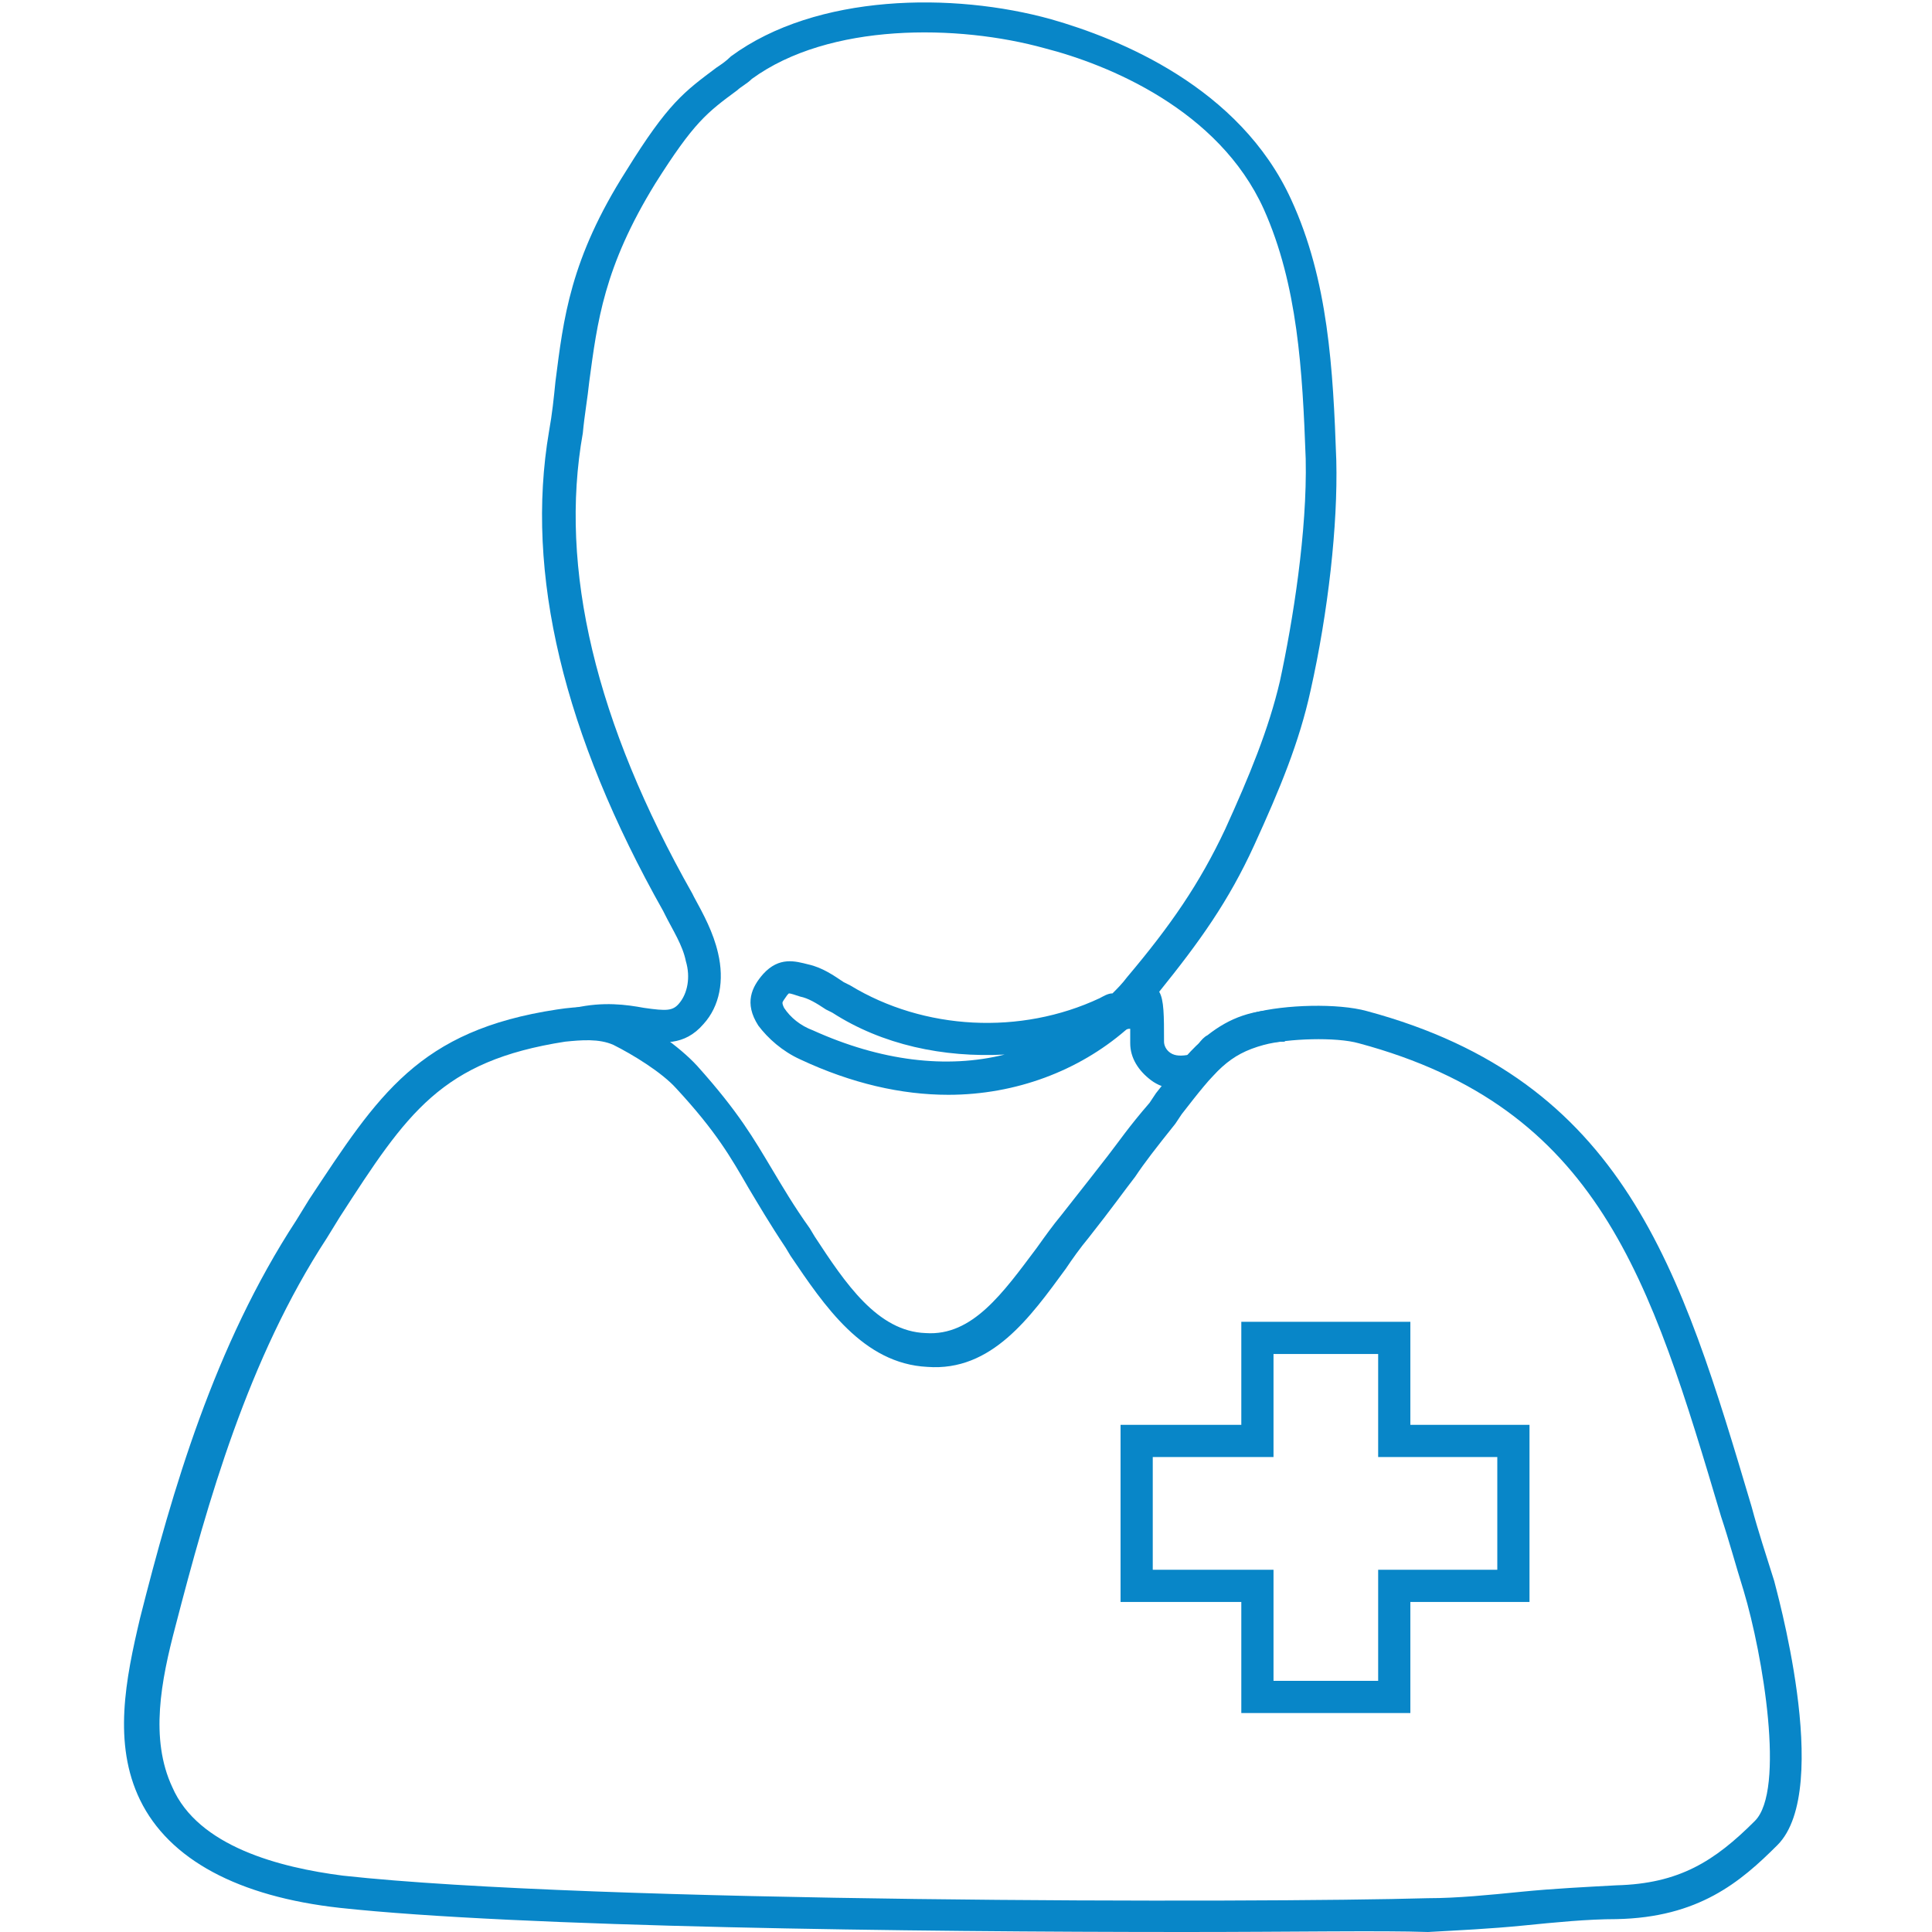
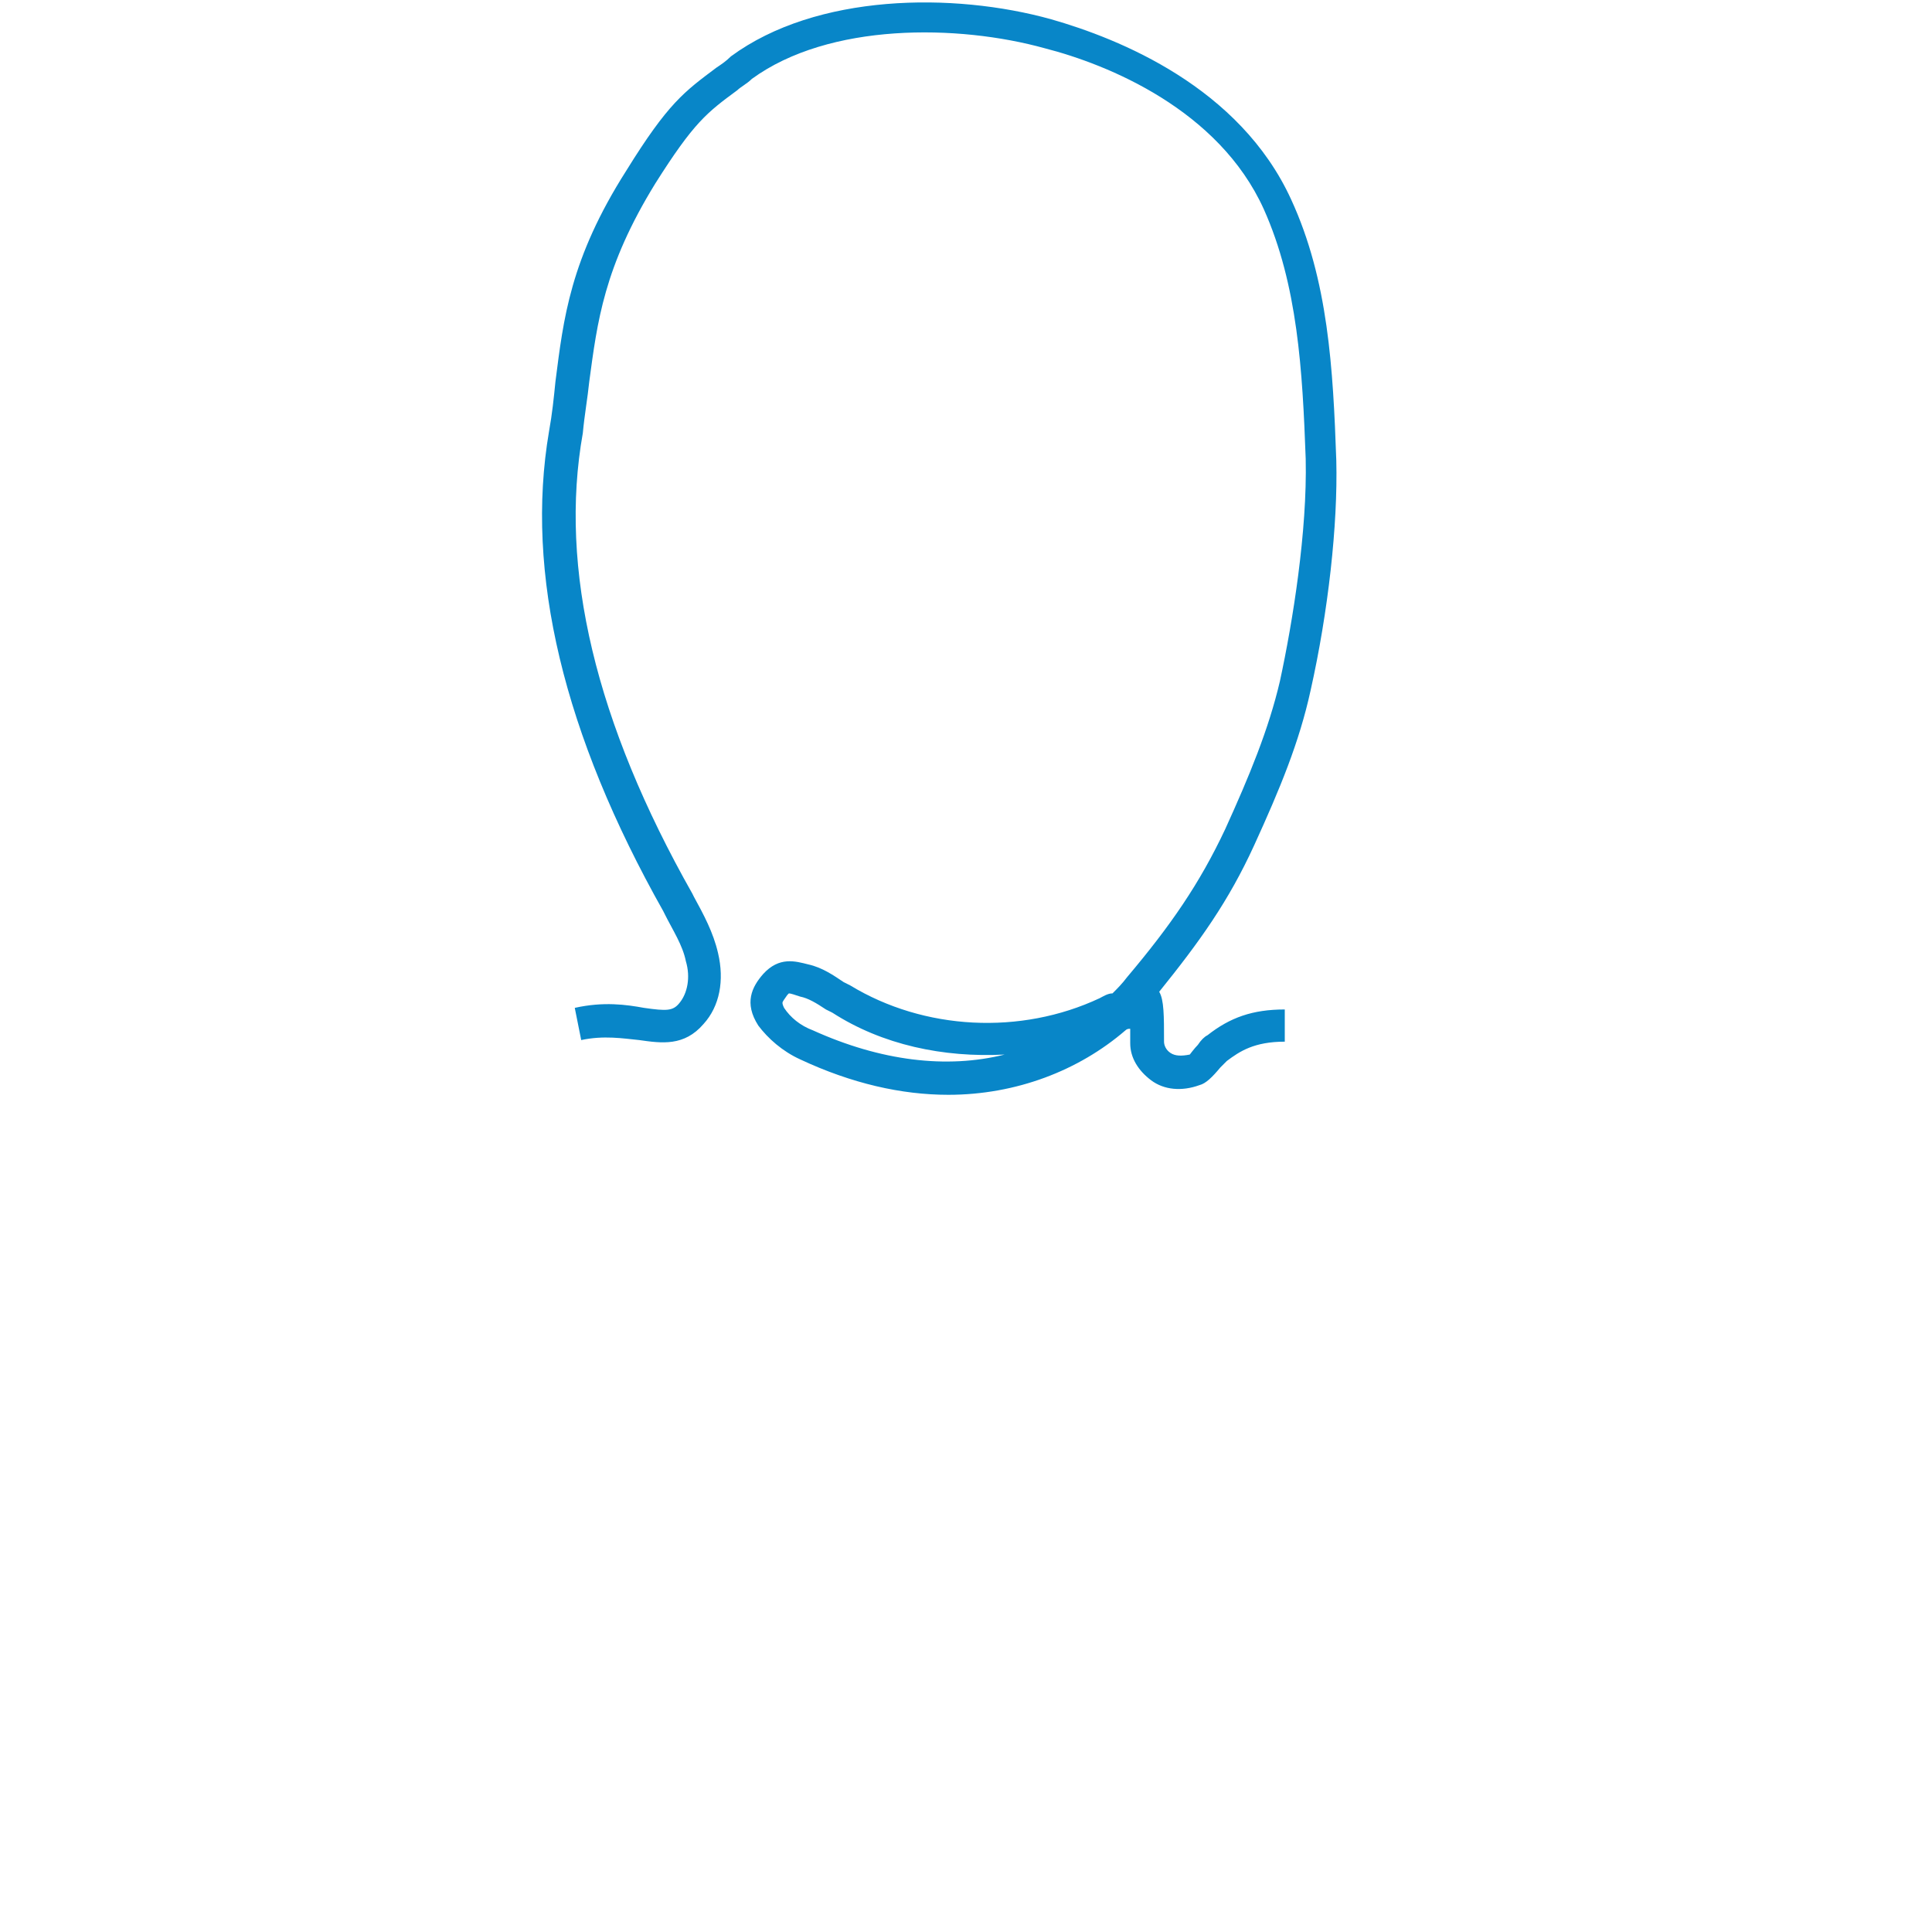
<svg xmlns="http://www.w3.org/2000/svg" version="1.1" id="Layer_1" x="0px" y="0px" viewBox="0 0 120 120" style="enable-background:new 0 0 120 120;" xml:space="preserve">
  <style type="text/css">
	.st0{fill:#0886C8;}
</style>
  <g>
-     <path class="st0" d="M73.6,120c-16.9,0-41.4-0.3-52.5-1.5l0,0c-6.3-0.7-10.6-3-12.4-6.7c-1.7-3.5-0.9-7.5,0-11.3   c2-7.9,4.6-16.9,9.7-24.7l0.8-1.3c4.3-6.5,6.8-10.5,15.4-11.8c1.3-0.2,2.8-0.3,4.2,0.3c1.4,0.6,3.4,2,4.5,3.2   c2.6,2.9,3.5,4.5,4.7,6.5c0.6,1,1.3,2.2,2.3,3.6l0.3,0.5c1.9,2.9,3.9,5.9,6.9,6c2.9,0.2,4.8-2.5,6.9-5.3c0.5-0.7,1-1.4,1.5-2   c1.5-1.9,2.2-2.8,2.9-3.7c0.7-0.9,1.3-1.8,2.6-3.3l0.4-0.6c2.2-2.8,3.3-4.2,6.1-5c1.9-0.5,5.2-0.6,7-0.1c16,4.3,19.5,16,23.9,30.8   c0.4,1.5,0.9,3,1.4,4.6c0,0.1,3.7,12.9,0.2,16.4c-2.3,2.3-4.9,4.5-10,4.6c-1.8,0-3.8,0.2-5.8,0.4c-2,0.2-4.1,0.3-5.9,0.4   C85.8,119.9,80.3,120,73.6,120z M21.3,116.5c15.5,1.7,57,1.7,67.4,1.4c1.8,0,3.8-0.2,5.8-0.4c2-0.2,4.1-0.3,5.9-0.4   c3.9-0.1,6.1-1.5,8.6-4c1.9-1.9,0.5-10.3-0.7-14.3c-0.5-1.6-0.9-3.1-1.4-4.6c-4.4-14.8-7.6-25.4-22.5-29.4   c-1.4-0.4-4.4-0.3-5.9,0.1c-2.2,0.6-3,1.6-5.1,4.3l-0.4,0.6c-1.2,1.5-1.9,2.4-2.5,3.3c-0.7,0.9-1.4,1.9-2.9,3.8   c-0.5,0.6-1,1.3-1.4,1.9c-2.2,3-4.6,6.4-8.6,6.1c-4-0.2-6.4-3.8-8.5-6.9l-0.3-0.5c-1-1.5-1.7-2.7-2.3-3.7c-1.1-1.9-2-3.5-4.5-6.2   c-0.9-1-2.7-2.1-3.9-2.7c-0.9-0.4-2-0.3-3-0.2c-7.7,1.2-9.8,4.4-14,10.9l-0.8,1.3c-4.9,7.5-7.4,16.4-9.4,24.1   c-0.9,3.4-1.6,7-0.2,10C12.3,114.7,17.4,116,21.3,116.5L21.3,116.5z" />
-     <path class="st0" d="M87.6,106.4H77.1v-6.9h-7.5v-11h7.5v-6.4h10.5v6.4H95v11h-7.4V106.4z M79.1,104.4h6.5v-6.9H93v-7h-7.4v-6.4   h-6.5v6.4h-7.5v7h7.5V104.4z" />
    <path class="st0" d="M58.9,68c-2.9,0-6-0.7-9.2-2.2c-1.1-0.5-2-1.3-2.6-2.1c-0.9-1.4-0.4-2.4,0.3-3.2c1-1.1,2-0.8,2.8-0.6   c0.9,0.2,1.6,0.7,2.2,1.1l0.4,0.2c4.6,2.8,10.6,3.1,15.5,0.8c0.2-0.1,0.5-0.3,0.8-0.3c0.3-0.3,0.6-0.6,0.9-1   c2.7-3.2,4.5-5.8,6.1-9.2c1.5-3.3,2.7-6.2,3.4-9.2c0.8-3.7,1.7-9.3,1.6-13.8C80.9,23,80.6,17.7,78.5,13c-2.8-6.2-9.7-9-13.6-10   c-5.4-1.5-13.4-1.6-18.2,1.9c-0.3,0.3-0.7,0.5-0.9,0.7c-1.9,1.4-2.7,2-5.1,5.8c-3.2,5.2-3.6,8.6-4.1,12.3c-0.1,1-0.3,2.1-0.4,3.2   C34.7,35.3,37,44.9,43,55.5l0.1,0.2c0.6,1.1,1.2,2.2,1.5,3.5c0.4,1.7,0.1,3.3-0.9,4.4c-1.2,1.4-2.6,1.2-4,1c-1-0.1-2.2-0.3-3.6,0   l-0.4-2c1.8-0.4,3.2-0.2,4.3,0c1.4,0.2,1.8,0.2,2.2-0.3c0.5-0.6,0.7-1.6,0.4-2.6c-0.2-1-0.8-1.9-1.3-2.9l-0.1-0.2   c-6.2-11-8.6-21-7.1-29.8c0.2-1.1,0.3-2.1,0.4-3.1c0.5-3.9,0.9-7.6,4.4-13.1c2.6-4.2,3.6-4.9,5.6-6.4c0.3-0.2,0.6-0.4,0.9-0.7   c5.3-3.9,13.8-4,19.9-2.3c4.2,1.2,11.7,4.2,14.9,11.2c2.3,5,2.6,10.5,2.8,16.2c0.1,4-0.5,9.4-1.6,14.3c-0.7,3.2-1.9,6.1-3.5,9.6   c-1.6,3.5-3.4,6-5.9,9.1c0.3,0.5,0.3,1.5,0.3,3.1c0,0.2,0.1,0.5,0.4,0.7c0.3,0.2,0.7,0.2,1.2,0.1c0,0,0.3-0.4,0.5-0.6   c0.2-0.3,0.4-0.5,0.6-0.6c1.4-1.1,2.8-1.6,4.8-1.6v2c-1.9,0-2.8,0.6-3.6,1.2c-0.1,0.1-0.2,0.2-0.4,0.4c-0.5,0.6-0.9,1-1.3,1.1   c-1.1,0.4-2.2,0.3-3-0.3c-0.8-0.6-1.3-1.4-1.3-2.3c0-0.4,0-0.7,0-0.9c-0.1,0-0.2,0-0.3,0.1C67,66.5,63.1,68,58.9,68z M48.6,62.3   c0,0,0,0.1,0.1,0.3c0.4,0.6,1,1.1,1.8,1.4c4.2,1.9,8.3,2.4,11.9,1.5c-3.8,0.2-7.6-0.6-10.7-2.6l-0.4-0.2c-0.6-0.4-1.1-0.7-1.6-0.8   c-0.3-0.1-0.6-0.2-0.7-0.2c0,0,0,0-0.1,0.1C48.7,62.1,48.6,62.2,48.6,62.3L48.6,62.3z" />
  </g>
</svg>